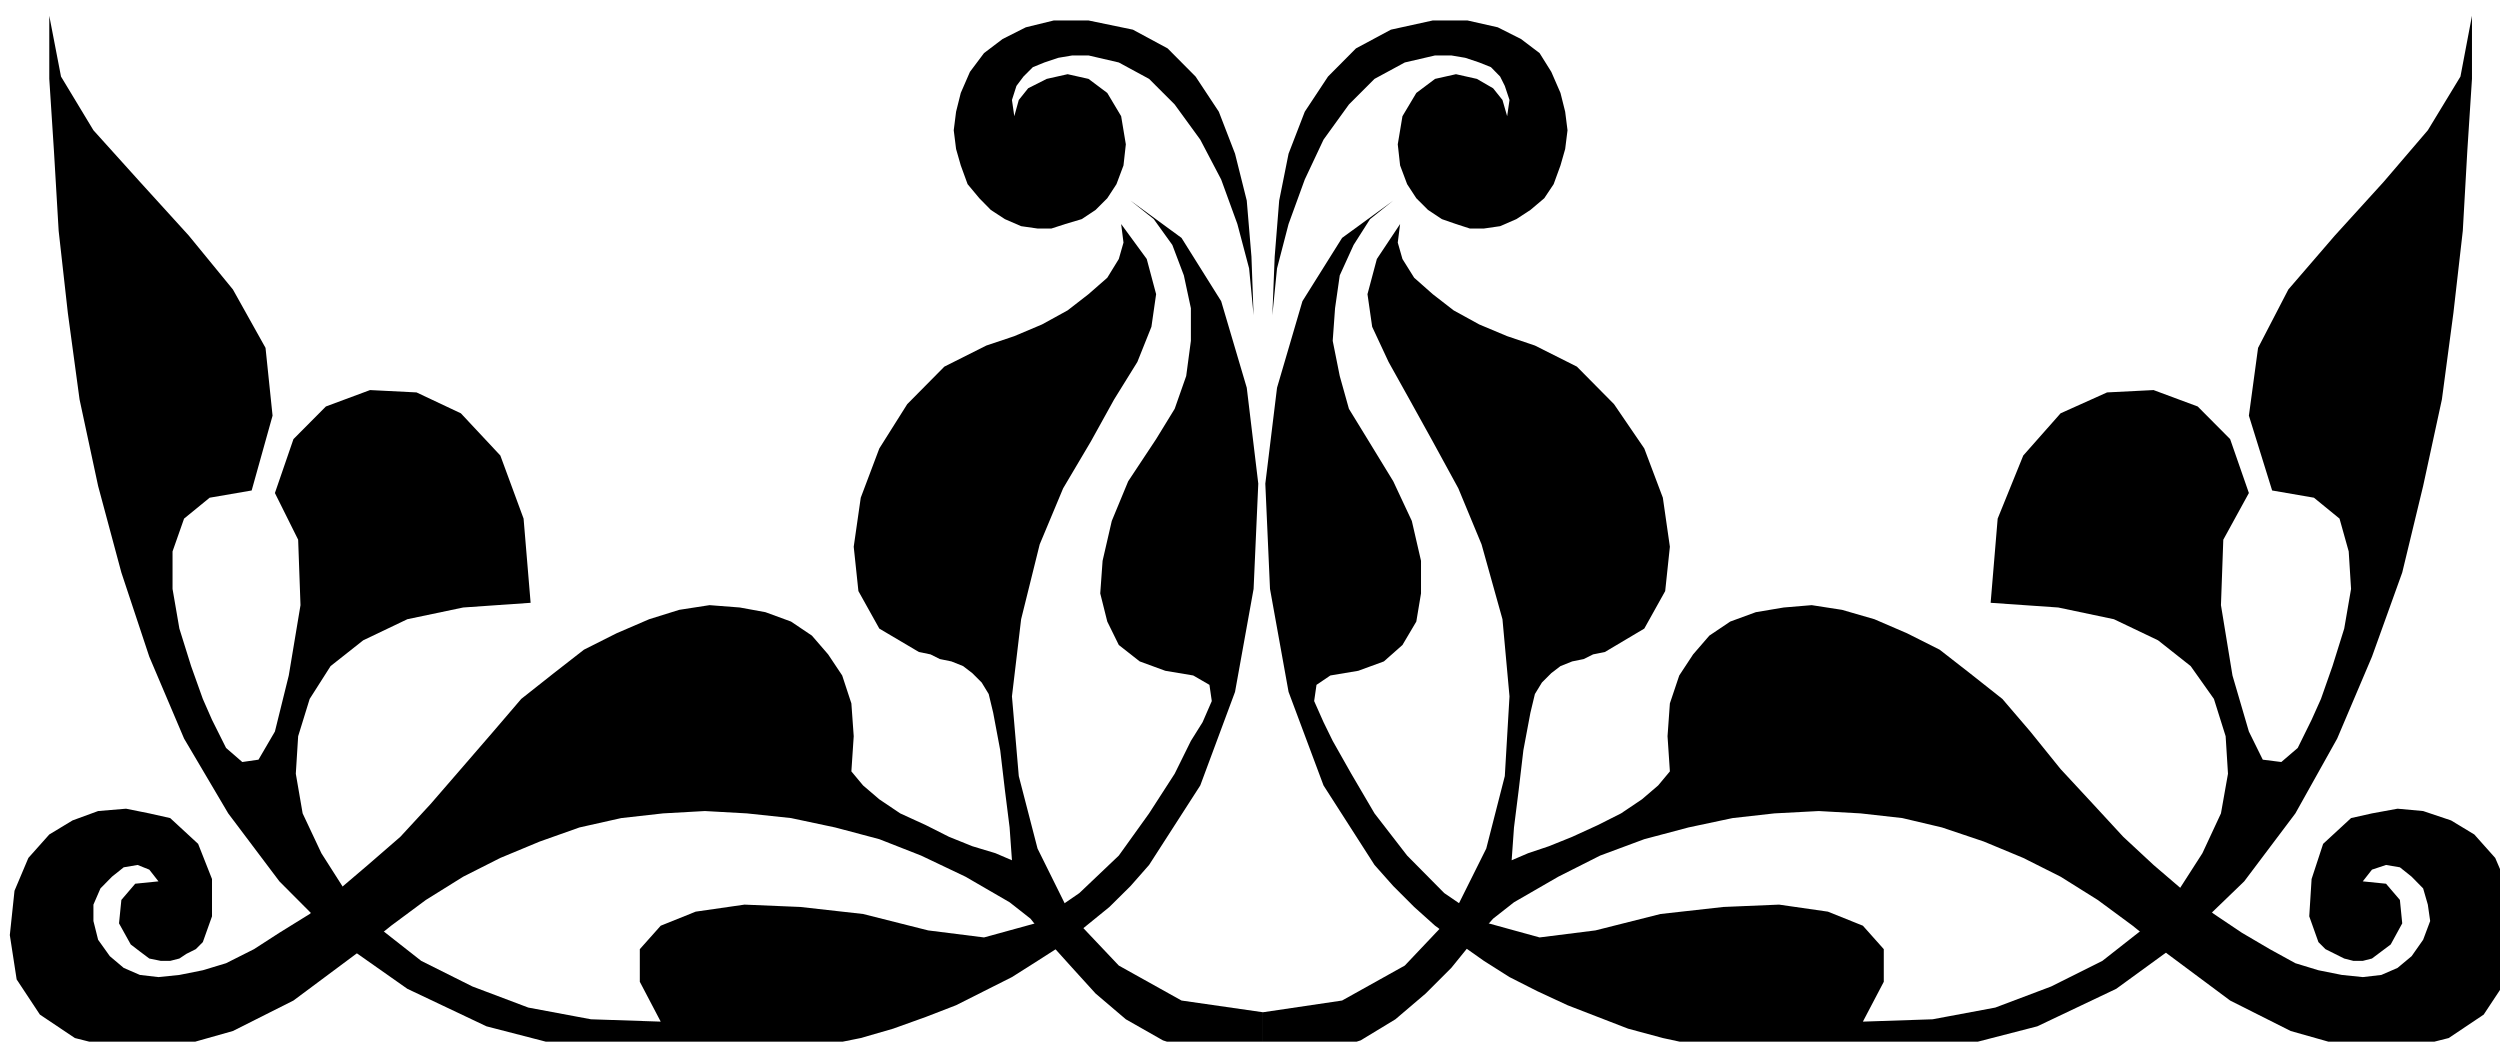
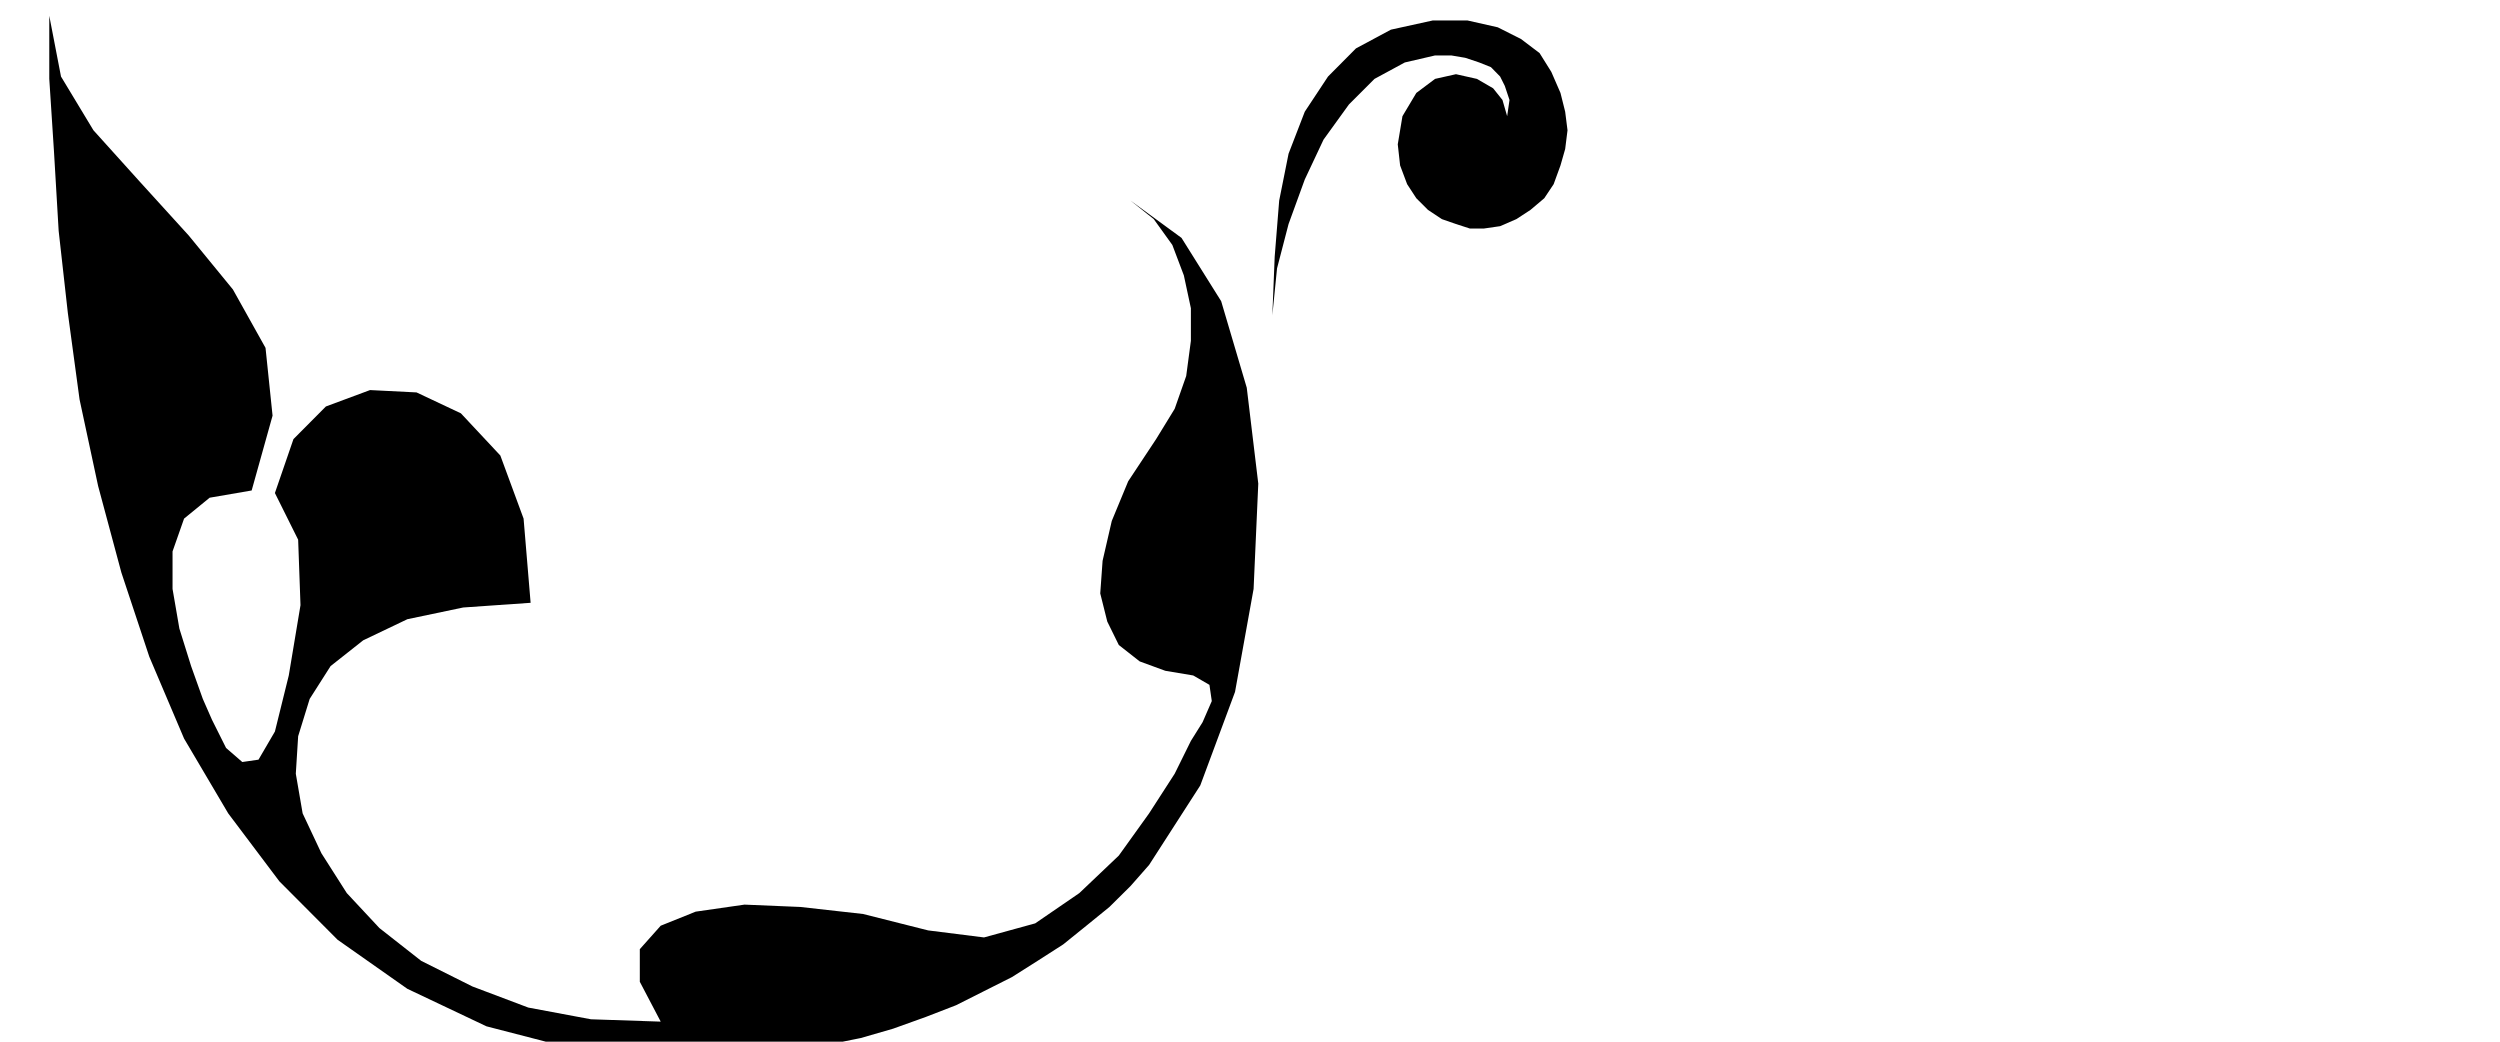
<svg xmlns="http://www.w3.org/2000/svg" xmlns:ns1="http://www.inkscape.org/namespaces/inkscape" xmlns:ns2="http://sodipodi.sourceforge.net/DTD/sodipodi-0.dtd" width="33.914mm" height="14.131mm" viewBox="0 0 33.914 14.131" version="1.1" id="svg3667" ns1:version="0.92.5 (2060ec1f9f, 2020-04-08)" ns2:docname="Ornament-Horiz-2.svg">
  <defs id="defs3661" />
  <ns2:namedview id="base" pagecolor="#ffffff" bordercolor="#666666" borderopacity="1.0" ns1:pageopacity="0.0" ns1:pageshadow="2" ns1:zoom="1.8101934" ns1:cx="-17.045425" ns1:cy="13.889135" ns1:document-units="mm" ns1:current-layer="g852" showgrid="false" ns1:window-width="1920" ns1:window-height="1003" ns1:window-x="0" ns1:window-y="0" ns1:window-maximized="1" />
  <g ns1:label="Layer 1" ns1:groupmode="layer" id="layer1" transform="translate(221.52,-178.036)">
    <g id="g852" transform="translate(-99.012,18.552)">
      <polygon style="fill-rule:evenodd" id="polygon111" points="395.5,514.95 397.05,515.3 398.24,515.9 399.19,516.62 399.79,517.58 400.26,518.66 400.5,519.62 400.62,520.57 400.5,521.53 400.26,522.37 399.91,523.33 399.43,524.05 398.72,524.65 398,525.12 397.17,525.48 396.34,525.6 395.62,525.6 394.91,525.37 394.19,525.12 393.48,524.65 392.88,524.05 392.41,523.33 392.05,522.37 391.93,521.29 392.17,519.85 392.88,518.66 393.84,517.94 394.91,517.7 395.98,517.94 396.81,518.42 397.29,519.02 397.53,519.85 397.65,519.02 397.41,518.3 397.17,517.82 396.7,517.34 396.1,517.1 395.38,516.86 394.67,516.74 393.84,516.74 392.29,517.1 390.74,517.94 389.43,519.25 388.13,521.05 387.17,523.09 386.34,525.37 385.75,527.64 385.51,530.04 385.63,527.04 385.86,524.17 386.34,521.77 387.17,519.62 388.36,517.82 389.79,516.38 391.58,515.42 393.72,514.95 " transform="matrix(0.265,0,0,0.265,-207.408,23.3)" />
-       <polygon style="fill-rule:evenodd" id="polygon113" points="396.22,541.77 395.03,538.9 393.72,536.5 392.53,534.35 391.46,532.43 390.62,530.63 390.38,528.96 390.86,527.16 392.05,525.37 391.93,526.32 392.17,527.16 392.77,528.12 393.72,528.96 394.79,529.79 396.1,530.51 397.53,531.11 398.95,531.59 401.1,532.67 403,534.59 404.55,536.86 405.5,539.38 405.86,541.89 405.62,544.16 404.55,546.08 402.53,547.28 401.93,547.4 401.45,547.64 400.86,547.76 400.26,548 399.79,548.36 399.31,548.84 398.95,549.43 398.72,550.39 398.36,552.31 398.12,554.35 397.88,556.26 397.76,557.94 398.6,557.58 399.67,557.22 400.86,556.74 402.17,556.14 403.36,555.54 404.43,554.82 405.26,554.11 405.86,553.39 405.74,551.59 405.86,549.91 406.34,548.48 407.05,547.4 407.88,546.44 408.95,545.72 410.26,545.24 411.69,545 413.12,544.88 414.67,545.12 416.33,545.6 418,546.32 419.67,547.16 421.21,548.36 422.88,549.68 424.31,551.35 425.86,553.27 427.52,555.06 429.07,556.74 430.62,558.18 432.16,559.5 433.71,560.69 435.14,561.65 436.57,562.49 437.88,563.21 439.06,563.57 440.26,563.81 441.33,563.92 442.28,563.81 443.11,563.45 443.83,562.85 444.42,562.01 444.78,561.05 444.66,560.21 444.42,559.38 443.83,558.78 443.23,558.3 442.52,558.18 441.8,558.42 441.33,559.02 442.52,559.14 443.23,559.97 443.35,561.17 442.76,562.25 442.28,562.61 441.8,562.97 441.33,563.09 440.85,563.09 440.38,562.97 439.9,562.73 439.42,562.49 439.06,562.13 438.59,560.81 438.71,558.9 439.3,557.1 440.73,555.78 441.8,555.54 443.11,555.3 444.42,555.42 445.85,555.9 447.04,556.62 448.11,557.82 448.83,559.5 449.06,561.77 448.71,564.04 447.52,565.84 445.73,567.04 443.35,567.64 440.61,567.52 437.64,566.68 434.54,565.12 431.33,562.73 429.55,561.29 427.76,559.97 425.86,558.78 423.95,557.82 421.93,556.98 419.79,556.26 417.76,555.78 415.62,555.54 413.48,555.42 411.21,555.54 409.07,555.78 406.81,556.26 404.55,556.86 402.29,557.7 400.15,558.78 397.88,560.09 396.81,560.93 395.74,562.13 394.67,563.45 393.36,564.76 391.81,566.08 390.03,567.16 387.77,567.88 385.03,568.12 385.03,565.72 389.08,565.12 392.29,563.33 394.79,560.69 396.46,557.34 397.41,553.63 397.65,549.55 397.29,545.6 " transform="matrix(0.265,0,0,0.265,-207.408,23.3)" />
-       <polygon style="fill-rule:evenodd" id="polygon115" points="440.02,551.71 437.88,555.54 435.26,559.02 432.16,562.01 428.71,564.52 424.67,566.44 420.02,567.64 414.9,568.12 412.88,568.12 410.98,567.88 409.07,567.76 407.17,567.4 405.5,567.04 403.72,566.56 402.17,565.96 400.62,565.36 399.07,564.64 397.65,563.92 396.34,563.09 395.15,562.25 393.84,561.29 392.77,560.33 391.7,559.26 390.74,558.18 388.13,554.11 386.34,549.32 385.39,544.05 385.15,538.66 385.75,533.75 387.05,529.32 389.08,526.08 391.7,524.17 390.51,525.12 389.67,526.44 388.96,528 388.72,529.68 388.6,531.35 388.96,533.15 389.43,534.83 390.38,536.38 391.7,538.54 392.65,540.57 393.12,542.61 393.12,544.28 392.88,545.72 392.17,546.92 391.22,547.76 389.91,548.24 388.48,548.48 387.77,548.96 387.65,549.79 388.13,550.87 388.6,551.83 389.55,553.51 390.74,555.54 392.41,557.7 394.31,559.62 396.58,561.17 399.19,561.89 402.05,561.53 405.38,560.69 408.6,560.33 411.45,560.21 413.95,560.57 415.74,561.29 416.81,562.49 416.81,564.16 415.74,566.2 419.31,566.08 422.52,565.48 425.38,564.4 428,563.09 430.14,561.41 431.81,559.62 433.12,557.58 434.07,555.54 434.43,553.51 434.31,551.59 433.71,549.68 432.52,548 430.85,546.68 428.59,545.6 425.74,545 422.28,544.76 422.64,540.45 423.95,537.22 425.86,535.06 428.24,533.99 430.62,533.87 432.88,534.71 434.54,536.38 435.5,539.14 434.19,541.53 434.07,544.88 434.66,548.48 435.5,551.35 436.21,552.79 437.16,552.91 438,552.19 438.71,550.75 439.19,549.68 439.78,548 440.38,546.08 440.73,544.05 440.61,542.13 440.14,540.45 438.83,539.38 436.69,539.01 435.5,535.18 435.97,531.71 437.52,528.72 439.9,525.96 442.4,523.21 444.66,520.57 446.33,517.82 446.92,514.71 446.92,517.94 446.68,521.65 446.45,525.72 445.97,529.92 445.38,534.35 444.42,538.78 443.35,543.21 441.8,547.52 " transform="matrix(0.265,0,0,0.265,-207.408,23.3)" />
-       <polygon style="fill-rule:evenodd" id="polygon117" points="374.32,514.95 372.89,515.3 371.7,515.9 370.75,516.62 370.03,517.58 369.56,518.66 369.32,519.62 369.2,520.57 369.32,521.53 369.56,522.37 369.91,523.33 370.51,524.05 371.1,524.65 371.82,525.12 372.65,525.48 373.49,525.6 374.2,525.6 374.91,525.37 375.75,525.12 376.46,524.65 377.06,524.05 377.53,523.33 377.89,522.37 378.01,521.29 377.77,519.85 377.06,518.66 376.1,517.94 375.03,517.7 373.96,517.94 373.01,518.42 372.53,519.02 372.3,519.85 372.18,519.02 372.41,518.3 372.77,517.82 373.25,517.34 373.84,517.1 374.56,516.86 375.27,516.74 376.1,516.74 377.65,517.1 379.2,517.94 380.51,519.25 381.82,521.05 382.89,523.09 383.72,525.37 384.32,527.64 384.55,530.04 384.44,527.04 384.2,524.17 383.6,521.77 382.77,519.62 381.58,517.82 380.15,516.38 378.37,515.42 376.1,514.95 " transform="matrix(0.265,0,0,0.265,-207.408,23.3)" />
-       <polygon style="fill-rule:evenodd" id="polygon119" points="373.6,541.77 374.8,538.9 376.22,536.5 377.41,534.35 378.6,532.43 379.32,530.63 379.56,528.96 379.08,527.16 377.77,525.37 377.89,526.32 377.65,527.16 377.06,528.12 376.1,528.96 375.03,529.79 373.72,530.51 372.3,531.11 370.87,531.59 368.72,532.67 366.82,534.59 365.39,536.86 364.44,539.38 364.08,541.89 364.32,544.16 365.39,546.08 367.42,547.28 368.01,547.4 368.49,547.64 369.08,547.76 369.68,548 370.15,548.36 370.63,548.84 370.99,549.43 371.22,550.39 371.58,552.31 371.82,554.35 372.06,556.26 372.18,557.94 371.34,557.58 370.15,557.22 368.96,556.74 367.77,556.14 366.46,555.54 365.39,554.82 364.56,554.11 363.96,553.39 364.08,551.59 363.96,549.91 363.49,548.48 362.77,547.4 361.94,546.44 360.87,545.72 359.56,545.24 358.25,545 356.7,544.88 355.15,545.12 353.61,545.6 351.94,546.32 350.27,547.16 348.73,548.36 347.06,549.68 345.63,551.35 343.97,553.27 342.42,555.06 340.87,556.74 339.21,558.18 337.66,559.5 336.23,560.69 334.68,561.65 333.38,562.49 331.95,563.21 330.76,563.57 329.56,563.81 328.49,563.92 327.54,563.81 326.71,563.45 326,562.85 325.4,562.01 325.16,561.05 325.16,560.21 325.52,559.38 326.11,558.78 326.71,558.3 327.42,558.18 328.02,558.42 328.49,559.02 327.3,559.14 326.59,559.97 326.47,561.17 327.07,562.25 327.54,562.61 328.02,562.97 328.61,563.09 329.09,563.09 329.56,562.97 329.92,562.73 330.4,562.49 330.76,562.13 331.23,560.81 331.23,558.9 330.52,557.1 329.09,555.78 328.02,555.54 326.83,555.3 325.4,555.42 324.09,555.9 322.9,556.62 321.83,557.82 321.12,559.5 320.88,561.77 321.23,564.04 322.42,565.84 324.21,567.04 326.59,567.64 329.33,567.52 332.3,566.68 335.4,565.12 338.61,562.73 340.4,561.29 342.18,559.97 344.09,558.78 345.99,557.82 348.01,556.98 350.04,556.26 352.18,555.78 354.32,555.54 356.46,555.42 358.61,555.54 360.87,555.78 363.13,556.26 365.39,556.86 367.53,557.7 369.8,558.78 372.06,560.09 373.13,560.93 374.08,562.13 375.27,563.45 376.46,564.76 378.01,566.08 379.91,567.16 382.17,567.88 385.03,568.12 385.03,565.72 380.86,565.12 377.65,563.33 375.15,560.69 373.49,557.34 372.53,553.63 372.18,549.55 372.65,545.6 " transform="matrix(0.265,0,0,0.265,-207.408,23.3)" />
      <polygon style="fill-rule:evenodd" id="polygon121" points="329.8,551.71 332.06,555.54 334.68,559.02 337.66,562.01 341.23,564.52 345.28,566.44 349.92,567.64 355.04,568.12 357.06,568.12 358.96,567.88 360.87,567.76 362.65,567.4 364.44,567.04 366.1,566.56 367.77,565.96 369.32,565.36 370.75,564.64 372.18,563.92 373.49,563.09 374.8,562.25 375.99,561.29 377.17,560.33 378.25,559.26 379.2,558.18 381.82,554.11 383.6,549.32 384.55,544.05 384.79,538.66 384.2,533.75 382.89,529.32 380.86,526.08 378.25,524.17 379.44,525.12 380.39,526.44 380.98,528 381.34,529.68 381.34,531.35 381.1,533.15 380.51,534.83 379.56,536.38 378.13,538.54 377.29,540.57 376.82,542.61 376.7,544.28 377.06,545.72 377.65,546.92 378.72,547.76 380.03,548.24 381.46,548.48 382.29,548.96 382.41,549.79 381.94,550.87 381.34,551.83 380.51,553.51 379.2,555.54 377.65,557.7 375.63,559.62 373.37,561.17 370.75,561.89 367.89,561.53 364.56,560.69 361.35,560.33 358.49,560.21 355.99,560.57 354.2,561.29 353.13,562.49 353.13,564.16 354.2,566.2 350.63,566.08 347.42,565.48 344.56,564.4 341.94,563.09 339.8,561.41 338.13,559.62 336.83,557.58 335.87,555.54 335.52,553.51 335.64,551.59 336.23,549.68 337.3,548 338.97,546.68 341.23,545.6 344.09,545 347.54,544.76 347.18,540.45 345.99,537.22 343.97,535.06 341.7,533.99 339.32,533.87 337.06,534.71 335.4,536.38 334.45,539.14 335.64,541.53 335.76,544.88 335.16,548.48 334.45,551.35 333.61,552.79 332.78,552.91 331.95,552.19 331.23,550.75 330.76,549.68 330.16,548 329.56,546.08 329.21,544.05 329.21,542.13 329.8,540.45 331.11,539.38 333.26,539.01 334.33,535.18 333.97,531.71 332.3,528.72 330.04,525.96 327.54,523.21 325.16,520.57 323.5,517.82 322.9,514.71 322.9,517.94 323.14,521.65 323.38,525.72 323.85,529.92 324.45,534.35 325.4,538.78 326.59,543.21 328.02,547.52 " transform="matrix(0.265,0,0,0.265,-207.408,23.3)" />
    </g>
  </g>
</svg>